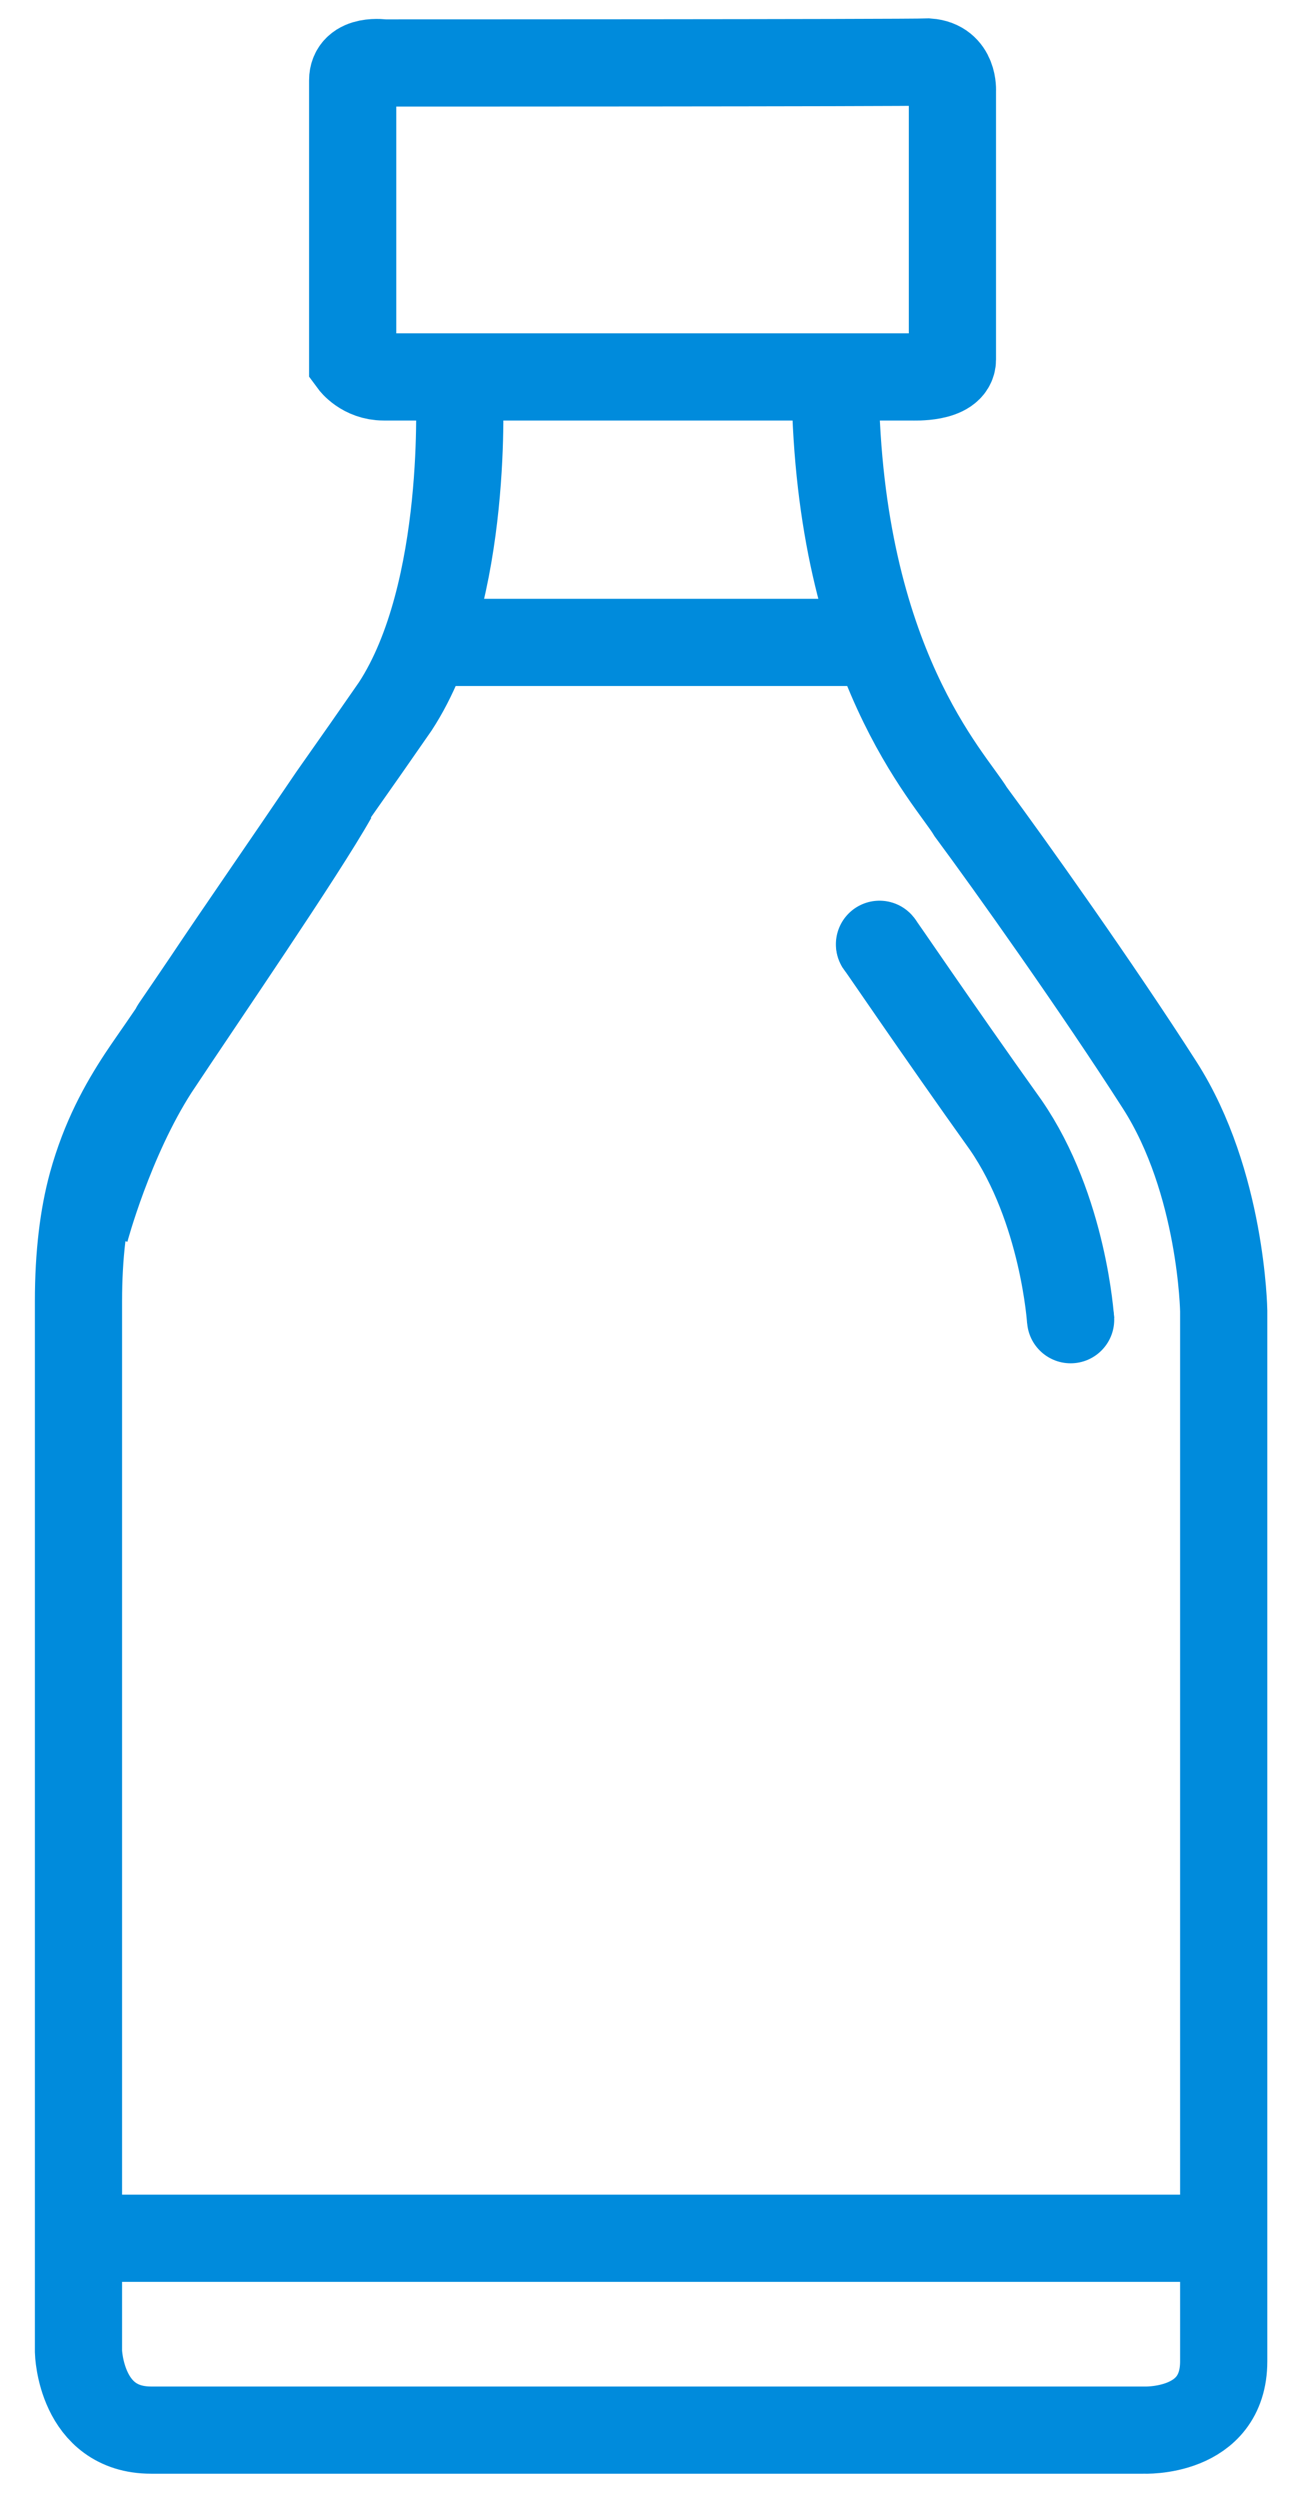
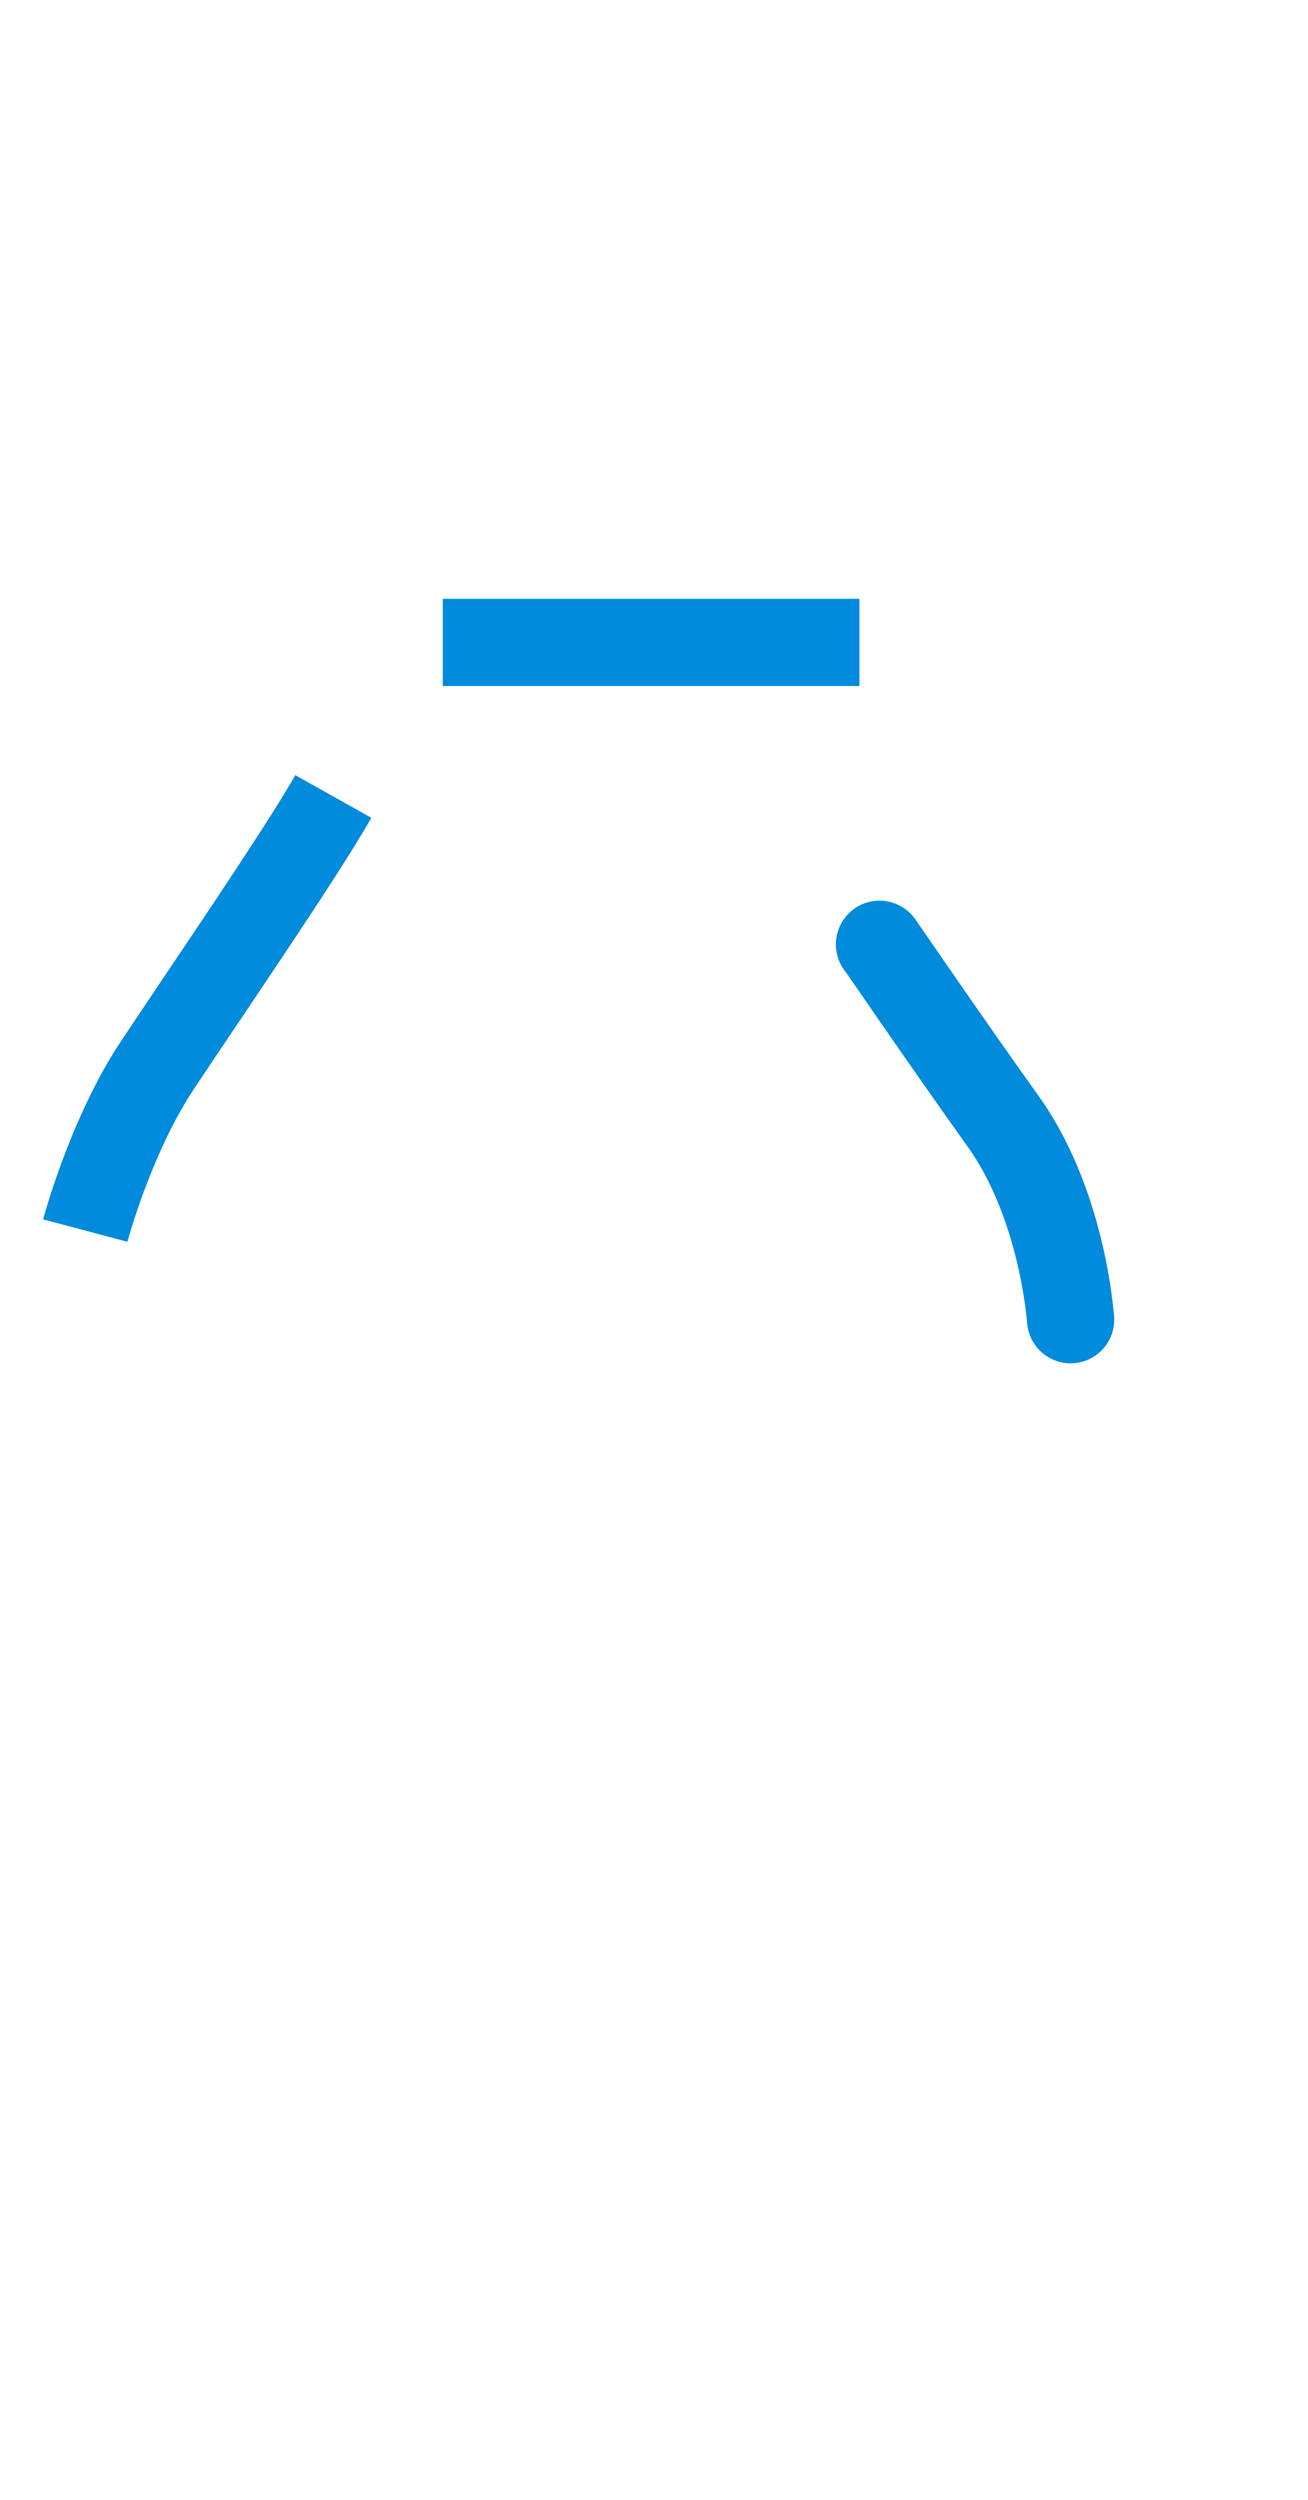
<svg xmlns="http://www.w3.org/2000/svg" version="1.1" id="Ebene_1" x="0px" y="0px" viewBox="0 0 135 258" style="enable-background:new 0 0 135 258;" xml:space="preserve">
  <style type="text/css">
	.st0{fill:#008BDC;}
	.st1{fill:none;stroke:#008BDC;stroke-width:9;stroke-miterlimit:10;}
</style>
  <circle class="st0" cx="110.5" cy="136.2" r="4.5" />
  <path class="st1" d="M90.8,97.5c-0.5-0.8,6,8.8,13,18.6c6,8.7,6.7,20.2,6.7,20.2" />
-   <path class="st1" d="M39.6,6.5c0,0-3.2-0.5-3.2,1.8s0,29.1,0,29.1s1.1,1.5,3.2,1.5c2.1,0,54.6,0,54.6,0s4.1,0.2,4.1-1.8  s0-27.7,0-27.7s0.2-2.8-2.5-3C93.3,6.5,39.6,6.5,39.6,6.5z" />
-   <path class="st1" d="M47.4,40.1c0,0,1.1,21-6.6,32.8c-1.8,2.6-4.1,5.9-6.5,9.3c-4.6,6.8-9.8,14.3-13,19.1c-2.7,4-4.1,6-2.7,4  c-1.2,1.9-2.6,3.8-4,5.9c-1.9,2.9-3.8,6.3-5.1,11c-0.9,3.3-1.4,7.3-1.4,12.1c0,16.9,0,108.4,0,108.4s0.2,8.1,7.5,8.1  s102.4,0,102.4,0s8.3,0.4,8.3-7.1s0-108.4,0-108.4s-0.2-13.3-6.6-23.3c-6.4-10-15.5-22.8-19.5-28.2c-2.1-3.5-13.6-15.2-14-43.9" />
  <line class="st1" x1="45.7" y1="66.3" x2="88.7" y2="66.3" />
-   <line class="st1" x1="9.8" y1="231" x2="124.6" y2="231" />
  <circle class="st0" cx="90.8" cy="97.5" r="4.5" />
  <path class="st1" d="M8.8,127c0,0,2.5-9.4,7.2-16.7c4.7-7.1,15.2-22.4,18.4-28.1" />
</svg>